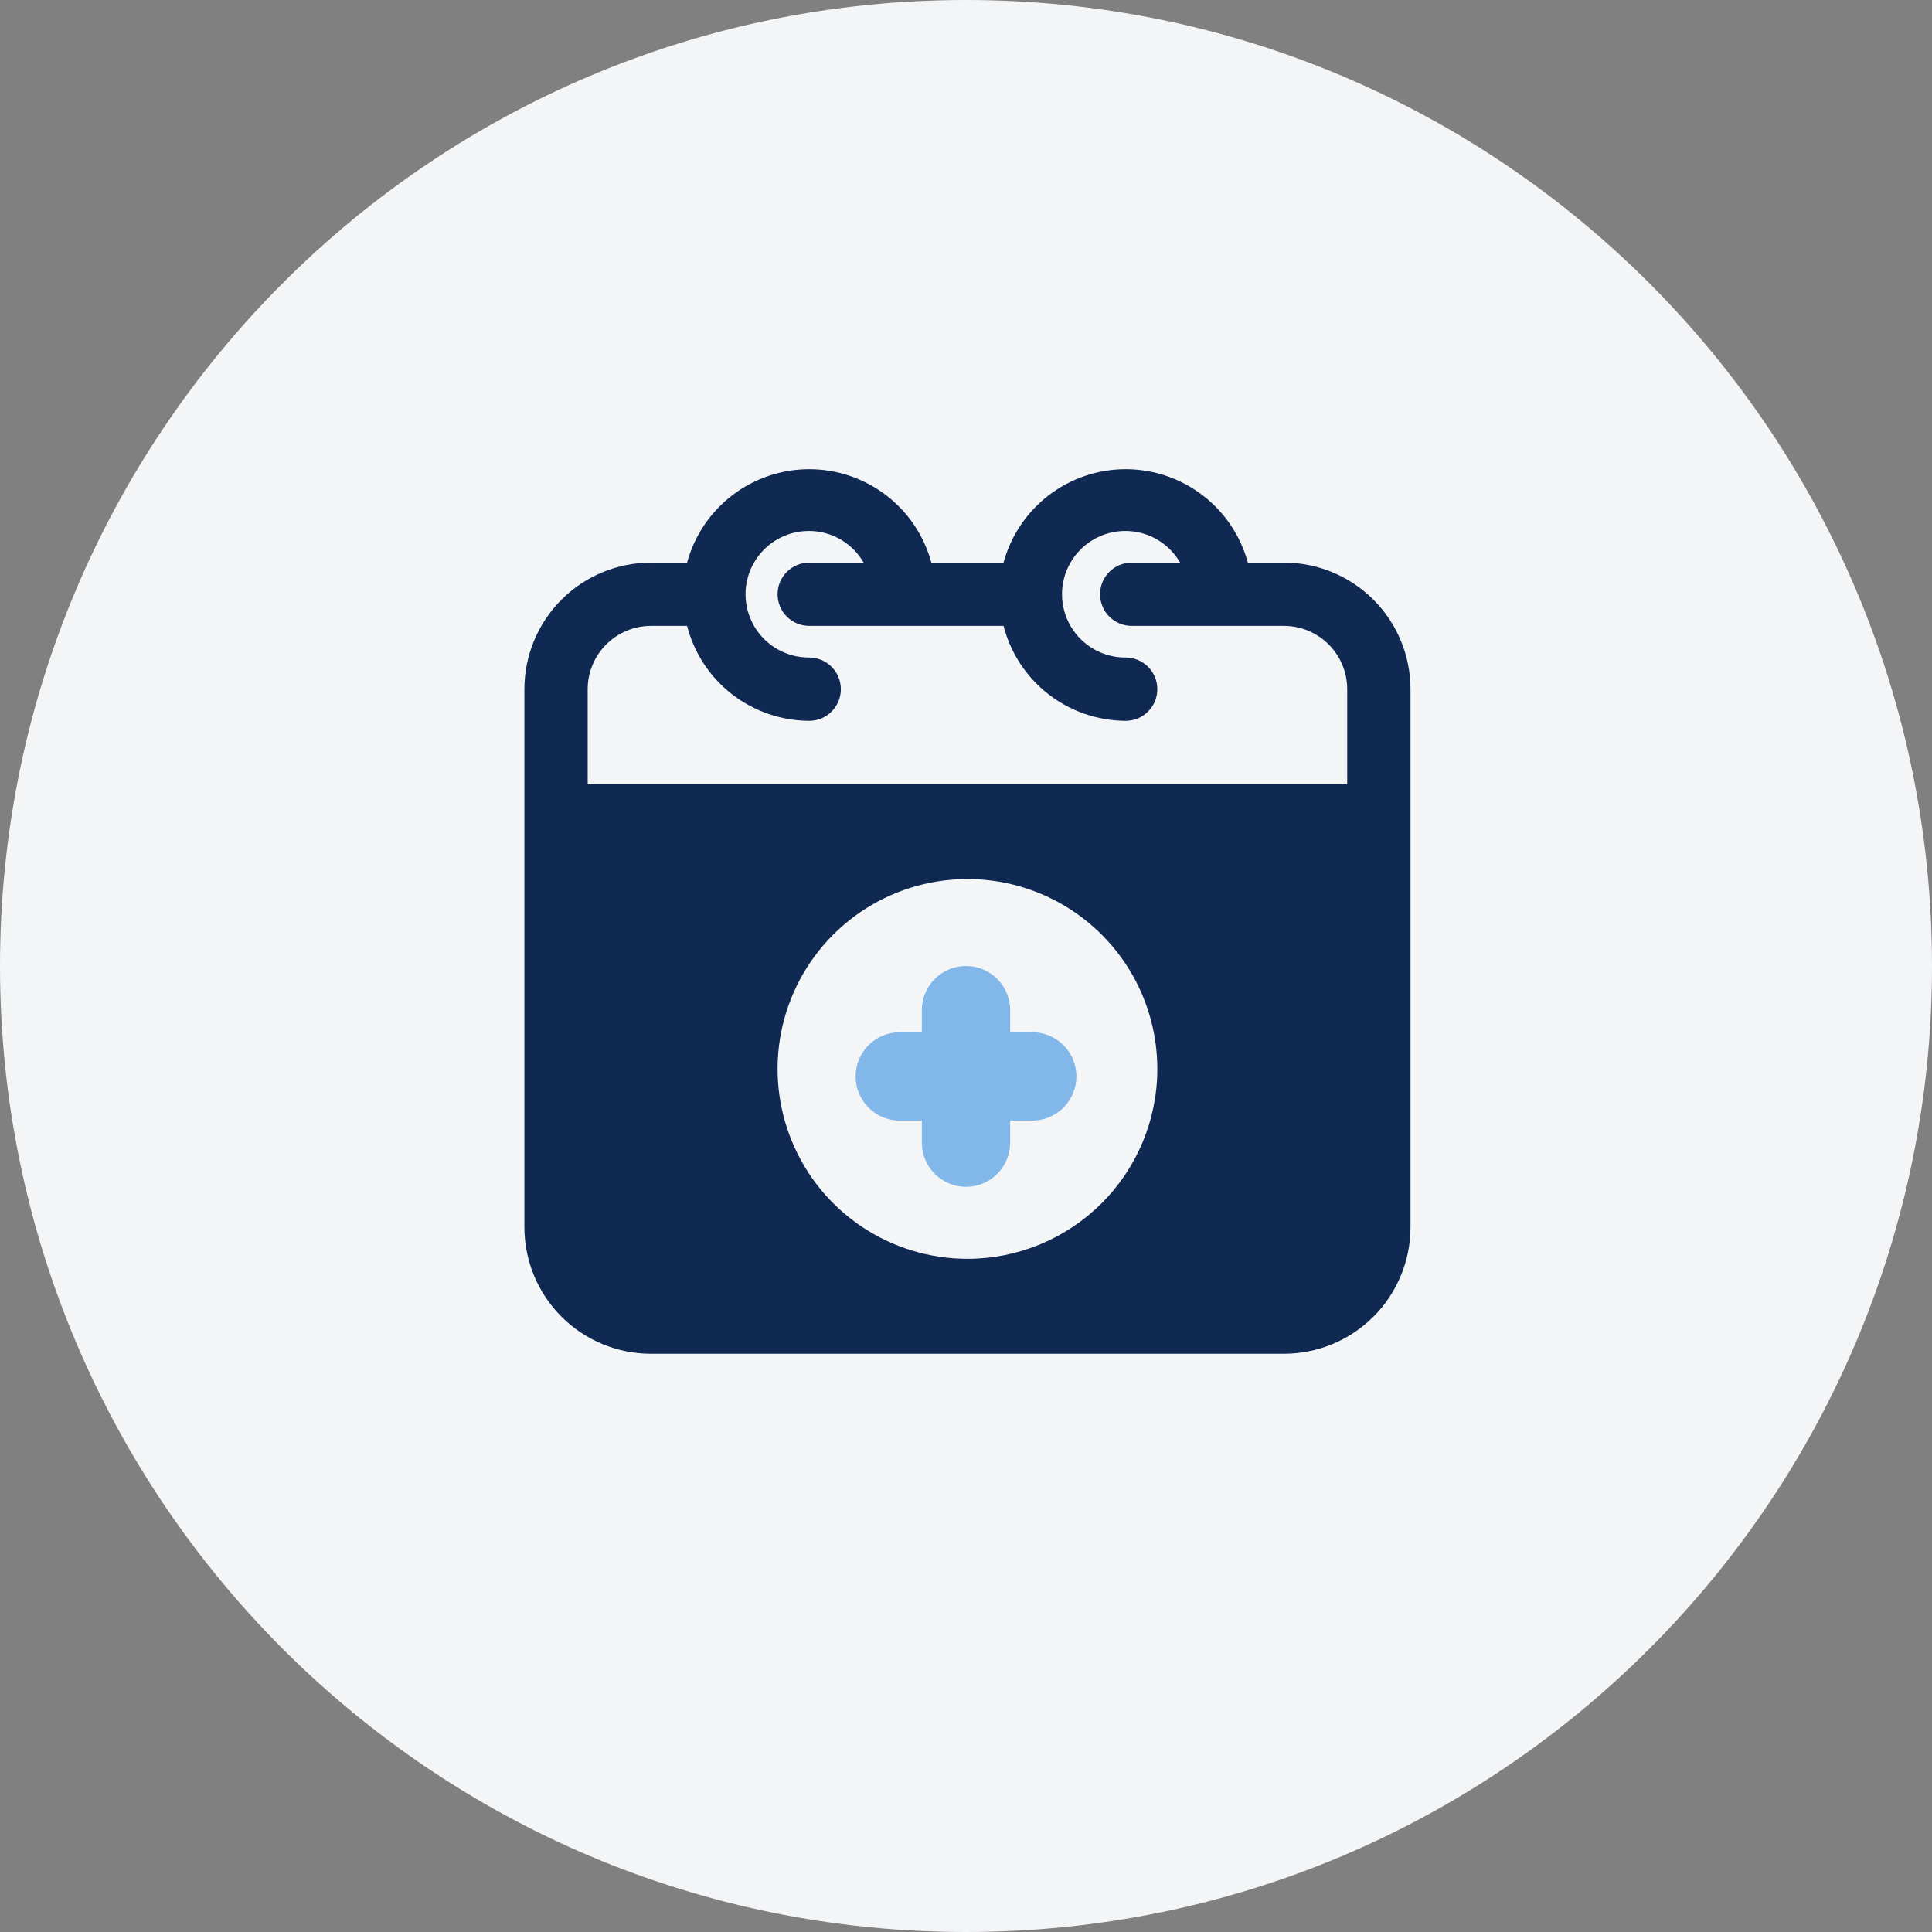
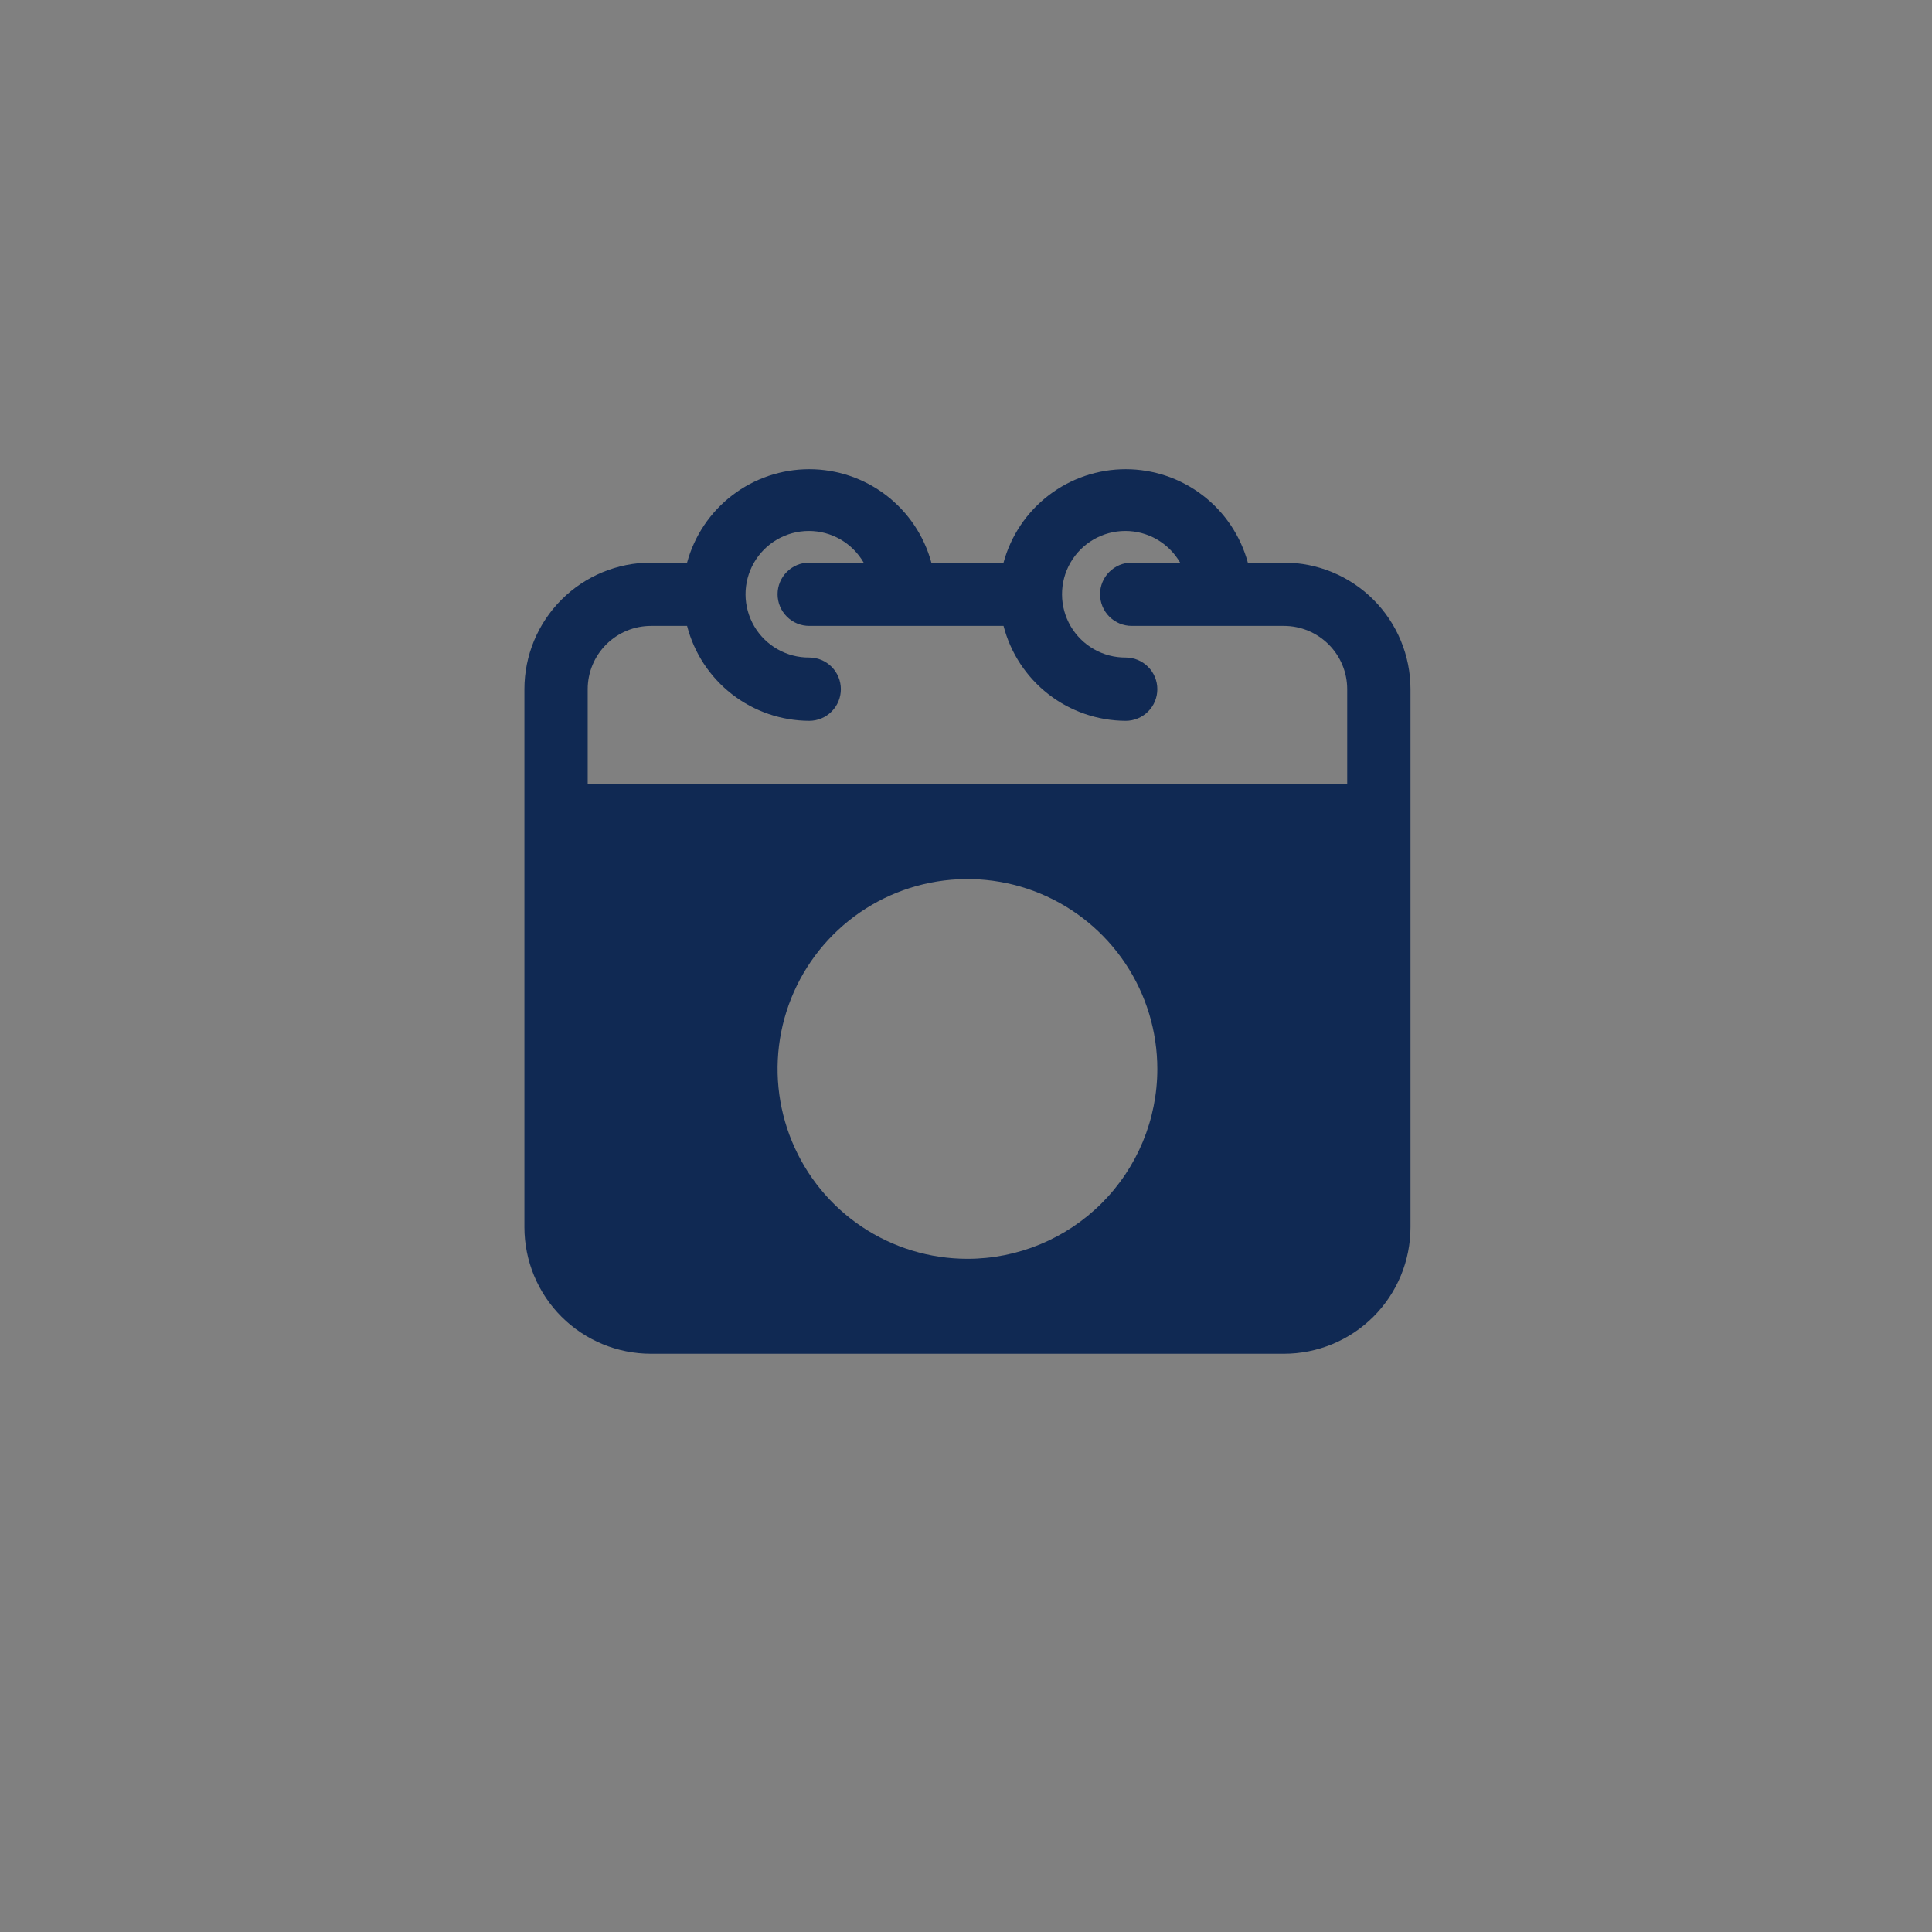
<svg xmlns="http://www.w3.org/2000/svg" width="70" height="70" viewBox="0 0 70 70" fill="none">
  <rect x="0" y="0" width="70" height="70" fill="#808080" stroke="none" />
-   <path d="M0 35C0 15.67 15.67 0 35 0C54.33 0 70 15.67 70 35C70 54.33 54.33 70 35 70C15.67 70 0 54.33 0 35Z" fill="#F4F5F7" />
  <path d="M46.519 20.384H45.212C44.947 19.412 44.371 18.554 43.571 17.943C42.771 17.331 41.792 17 40.786 17C39.779 17 38.8 17.331 38 17.943C37.2 18.554 36.624 19.412 36.36 20.384H33.745C33.481 19.412 32.905 18.554 32.105 17.943C31.305 17.331 30.326 17 29.32 17C28.313 17 27.334 17.331 26.534 17.943C25.734 18.554 25.158 19.412 24.894 20.384H23.587C22.37 20.384 21.203 20.867 20.343 21.727C19.483 22.587 19 23.754 19 24.97V44.462C19 45.679 19.483 46.846 20.343 47.706C21.203 48.566 22.37 49.049 23.587 49.049H46.519C47.735 49.049 48.902 48.566 49.762 47.706C50.622 46.846 51.105 45.679 51.105 44.462V24.97C51.105 23.754 50.622 22.587 49.762 21.727C48.902 20.867 47.735 20.384 46.519 20.384ZM35.053 45.609C33.692 45.609 32.362 45.206 31.23 44.45C30.099 43.694 29.217 42.619 28.697 41.362C28.176 40.105 28.04 38.722 28.305 37.387C28.571 36.053 29.226 34.827 30.188 33.865C31.15 32.903 32.376 32.247 33.71 31.982C35.045 31.716 36.428 31.853 37.685 32.373C38.942 32.894 40.017 33.776 40.773 34.907C41.529 36.039 41.932 37.369 41.932 38.73C41.932 40.554 41.208 42.304 39.917 43.594C38.627 44.884 36.877 45.609 35.053 45.609ZM48.812 28.41H21.293V24.97C21.293 24.362 21.535 23.779 21.965 23.349C22.395 22.919 22.978 22.677 23.587 22.677H24.894C25.147 23.659 25.719 24.529 26.52 25.152C27.321 25.774 28.305 26.113 29.32 26.117C29.624 26.117 29.915 25.996 30.13 25.781C30.345 25.566 30.466 25.274 30.466 24.97C30.466 24.666 30.345 24.374 30.13 24.159C29.915 23.944 29.624 23.823 29.32 23.823C28.916 23.826 28.52 23.722 28.17 23.522C27.819 23.323 27.528 23.034 27.325 22.686C27.122 22.338 27.014 21.942 27.012 21.539C27.011 21.136 27.116 20.739 27.316 20.39C27.517 20.04 27.806 19.749 28.155 19.547C28.503 19.345 28.899 19.238 29.302 19.237C29.705 19.236 30.102 19.342 30.451 19.543C30.8 19.745 31.09 20.035 31.292 20.384H29.32C29.015 20.384 28.724 20.505 28.509 20.72C28.294 20.934 28.173 21.226 28.173 21.53C28.173 21.834 28.294 22.126 28.509 22.341C28.724 22.556 29.015 22.677 29.32 22.677H36.36C36.613 23.659 37.185 24.529 37.986 25.152C38.787 25.774 39.771 26.113 40.786 26.117C41.09 26.117 41.381 25.996 41.596 25.781C41.812 25.566 41.932 25.274 41.932 24.97C41.932 24.666 41.812 24.374 41.596 24.159C41.381 23.944 41.09 23.823 40.786 23.823C40.383 23.826 39.986 23.722 39.636 23.522C39.286 23.323 38.994 23.034 38.791 22.686C38.588 22.338 38.48 21.942 38.479 21.539C38.477 21.136 38.582 20.739 38.782 20.39C38.983 20.04 39.272 19.749 39.621 19.547C39.969 19.345 40.365 19.238 40.768 19.237C41.172 19.236 41.568 19.342 41.917 19.543C42.266 19.745 42.556 20.035 42.758 20.384H41.004C40.699 20.384 40.408 20.505 40.193 20.72C39.978 20.934 39.857 21.226 39.857 21.53C39.857 21.834 39.978 22.126 40.193 22.341C40.408 22.556 40.699 22.677 41.004 22.677H46.519C47.127 22.677 47.71 22.919 48.14 23.349C48.57 23.779 48.812 24.362 48.812 24.97V28.41Z" fill="#102953" />
-   <path d="M35 35C34.116 35 33.4 35.716 33.4 36.6V37.4H32.6C31.716 37.4 31 38.116 31 39C31 39.884 31.716 40.6 32.6 40.6H33.4V41.4C33.4 42.284 34.116 43 35 43C35.884 43 36.6 42.284 36.6 41.4V40.6H37.4C38.284 40.6 39 39.884 39 39C39 38.116 38.284 37.4 37.4 37.4H36.6V36.6C36.6 35.716 35.884 35 35 35Z" fill="#82B7E9" />
</svg>